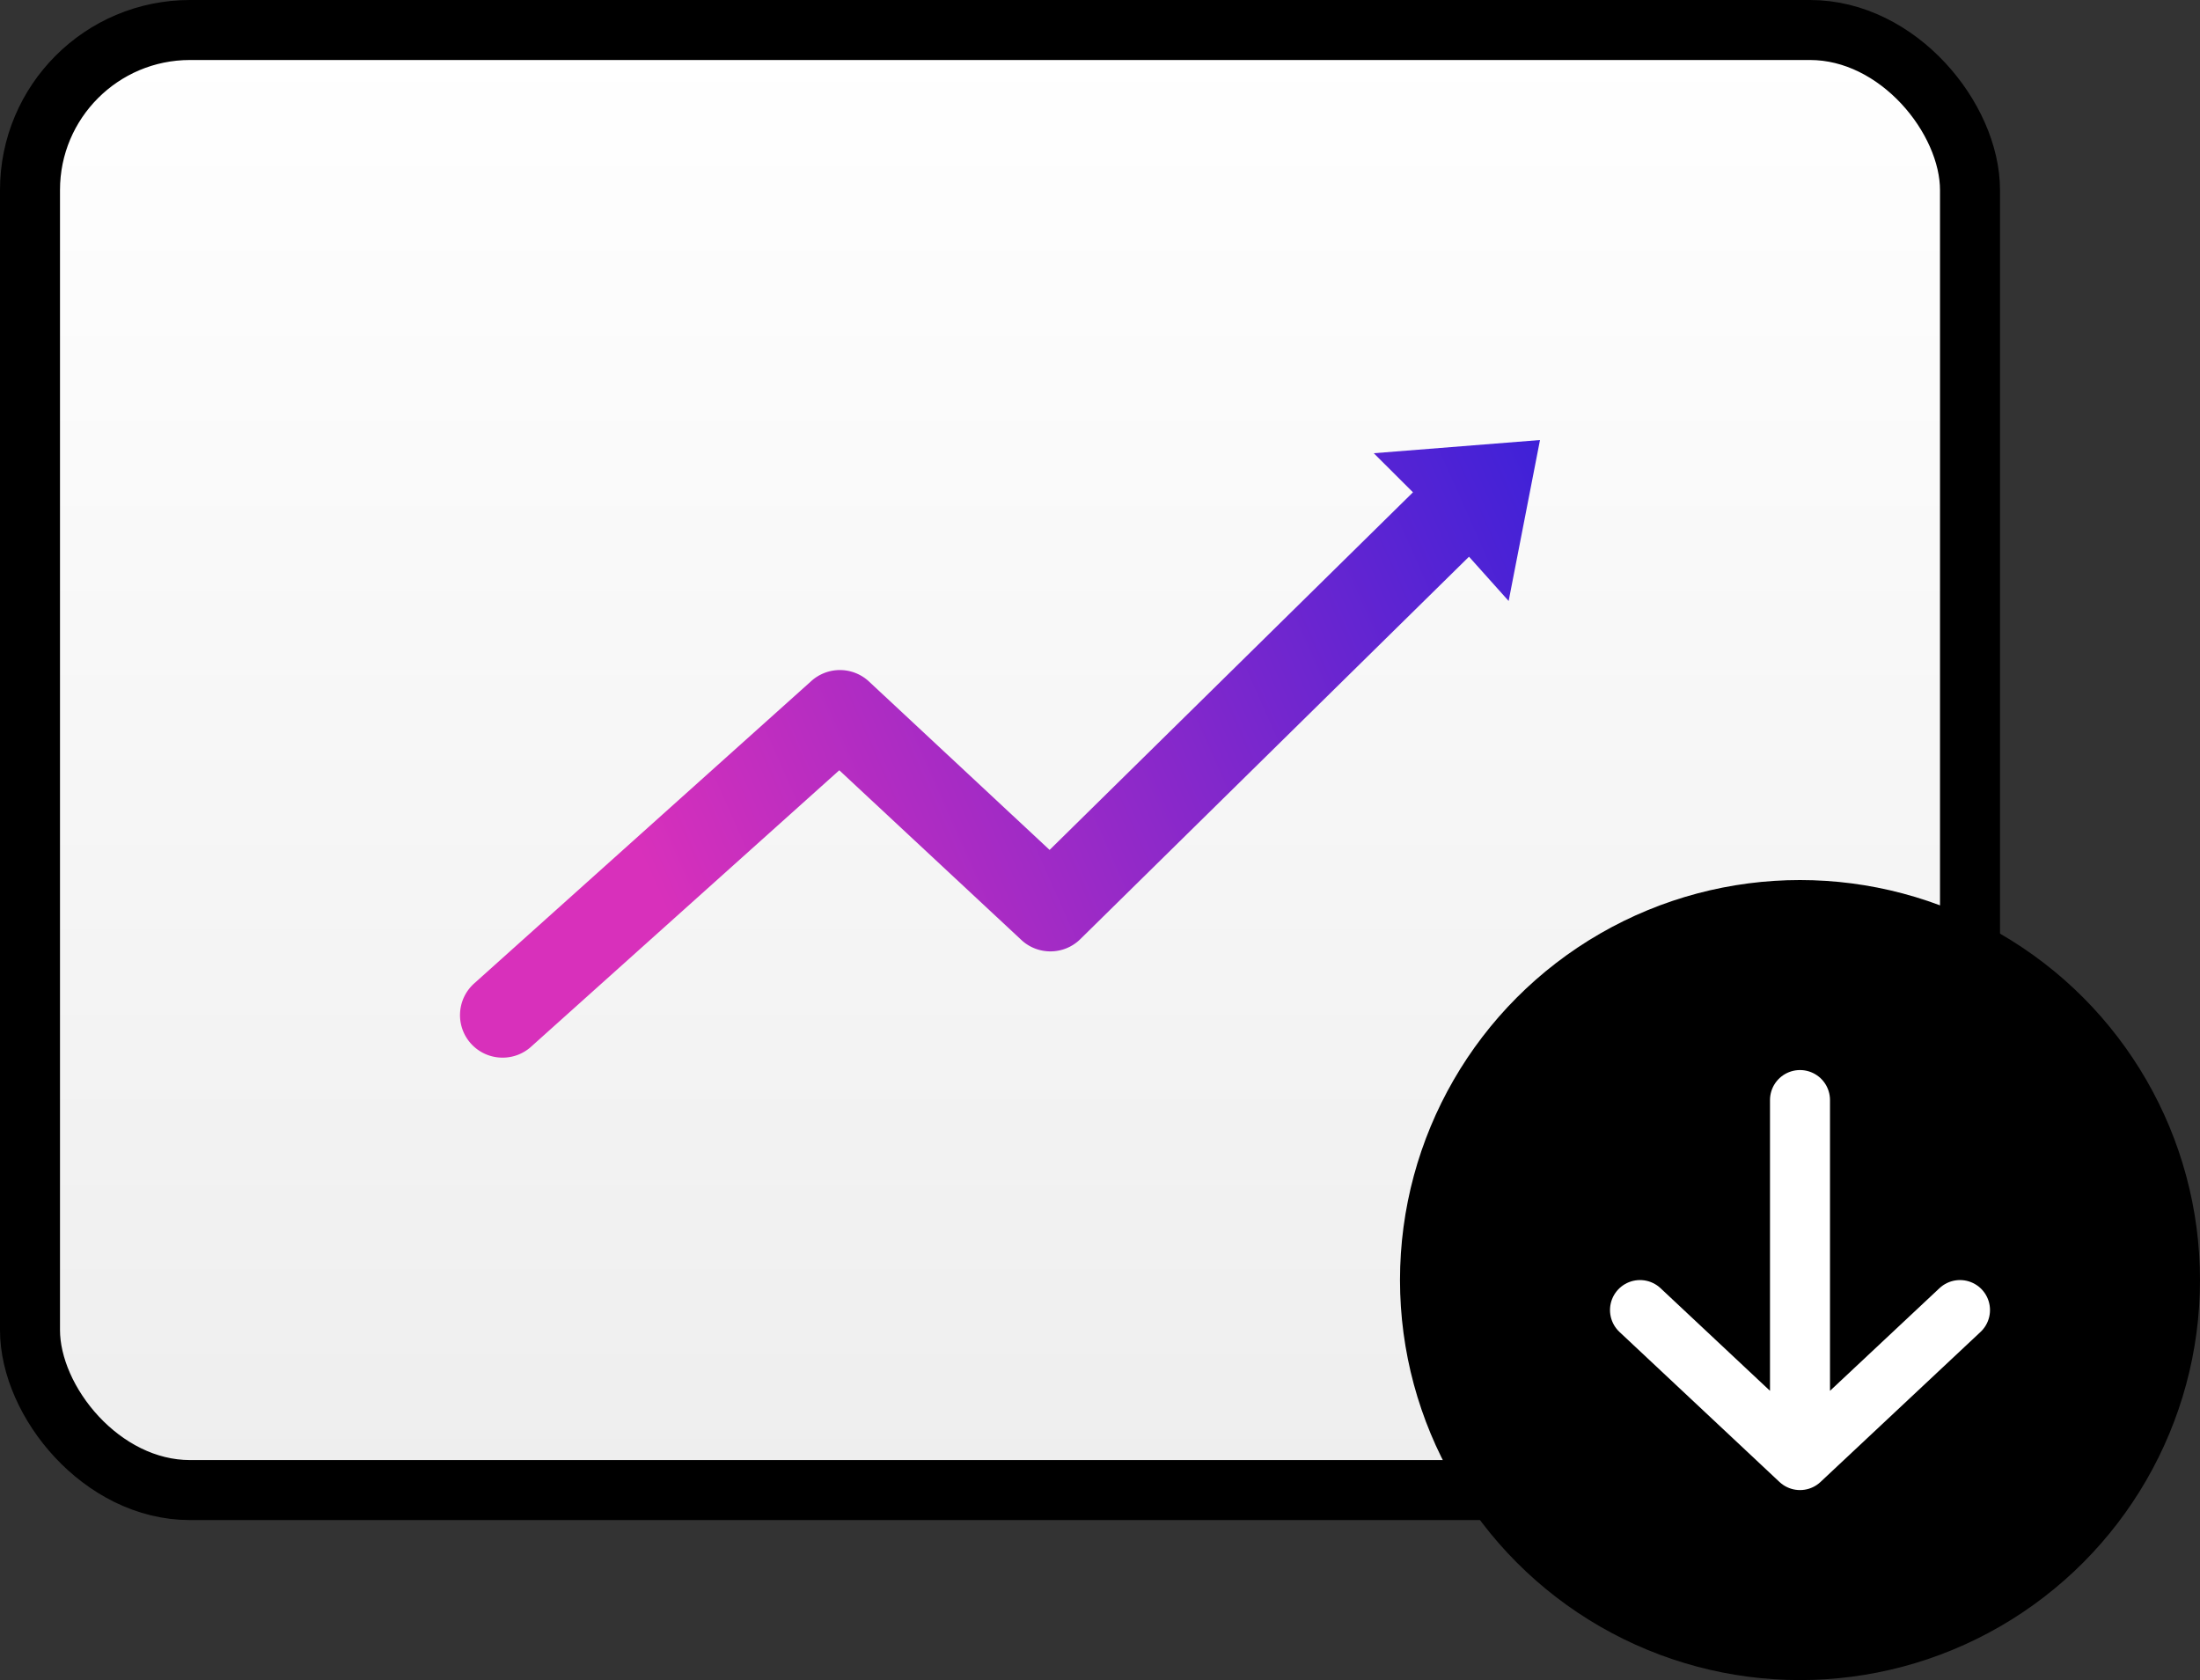
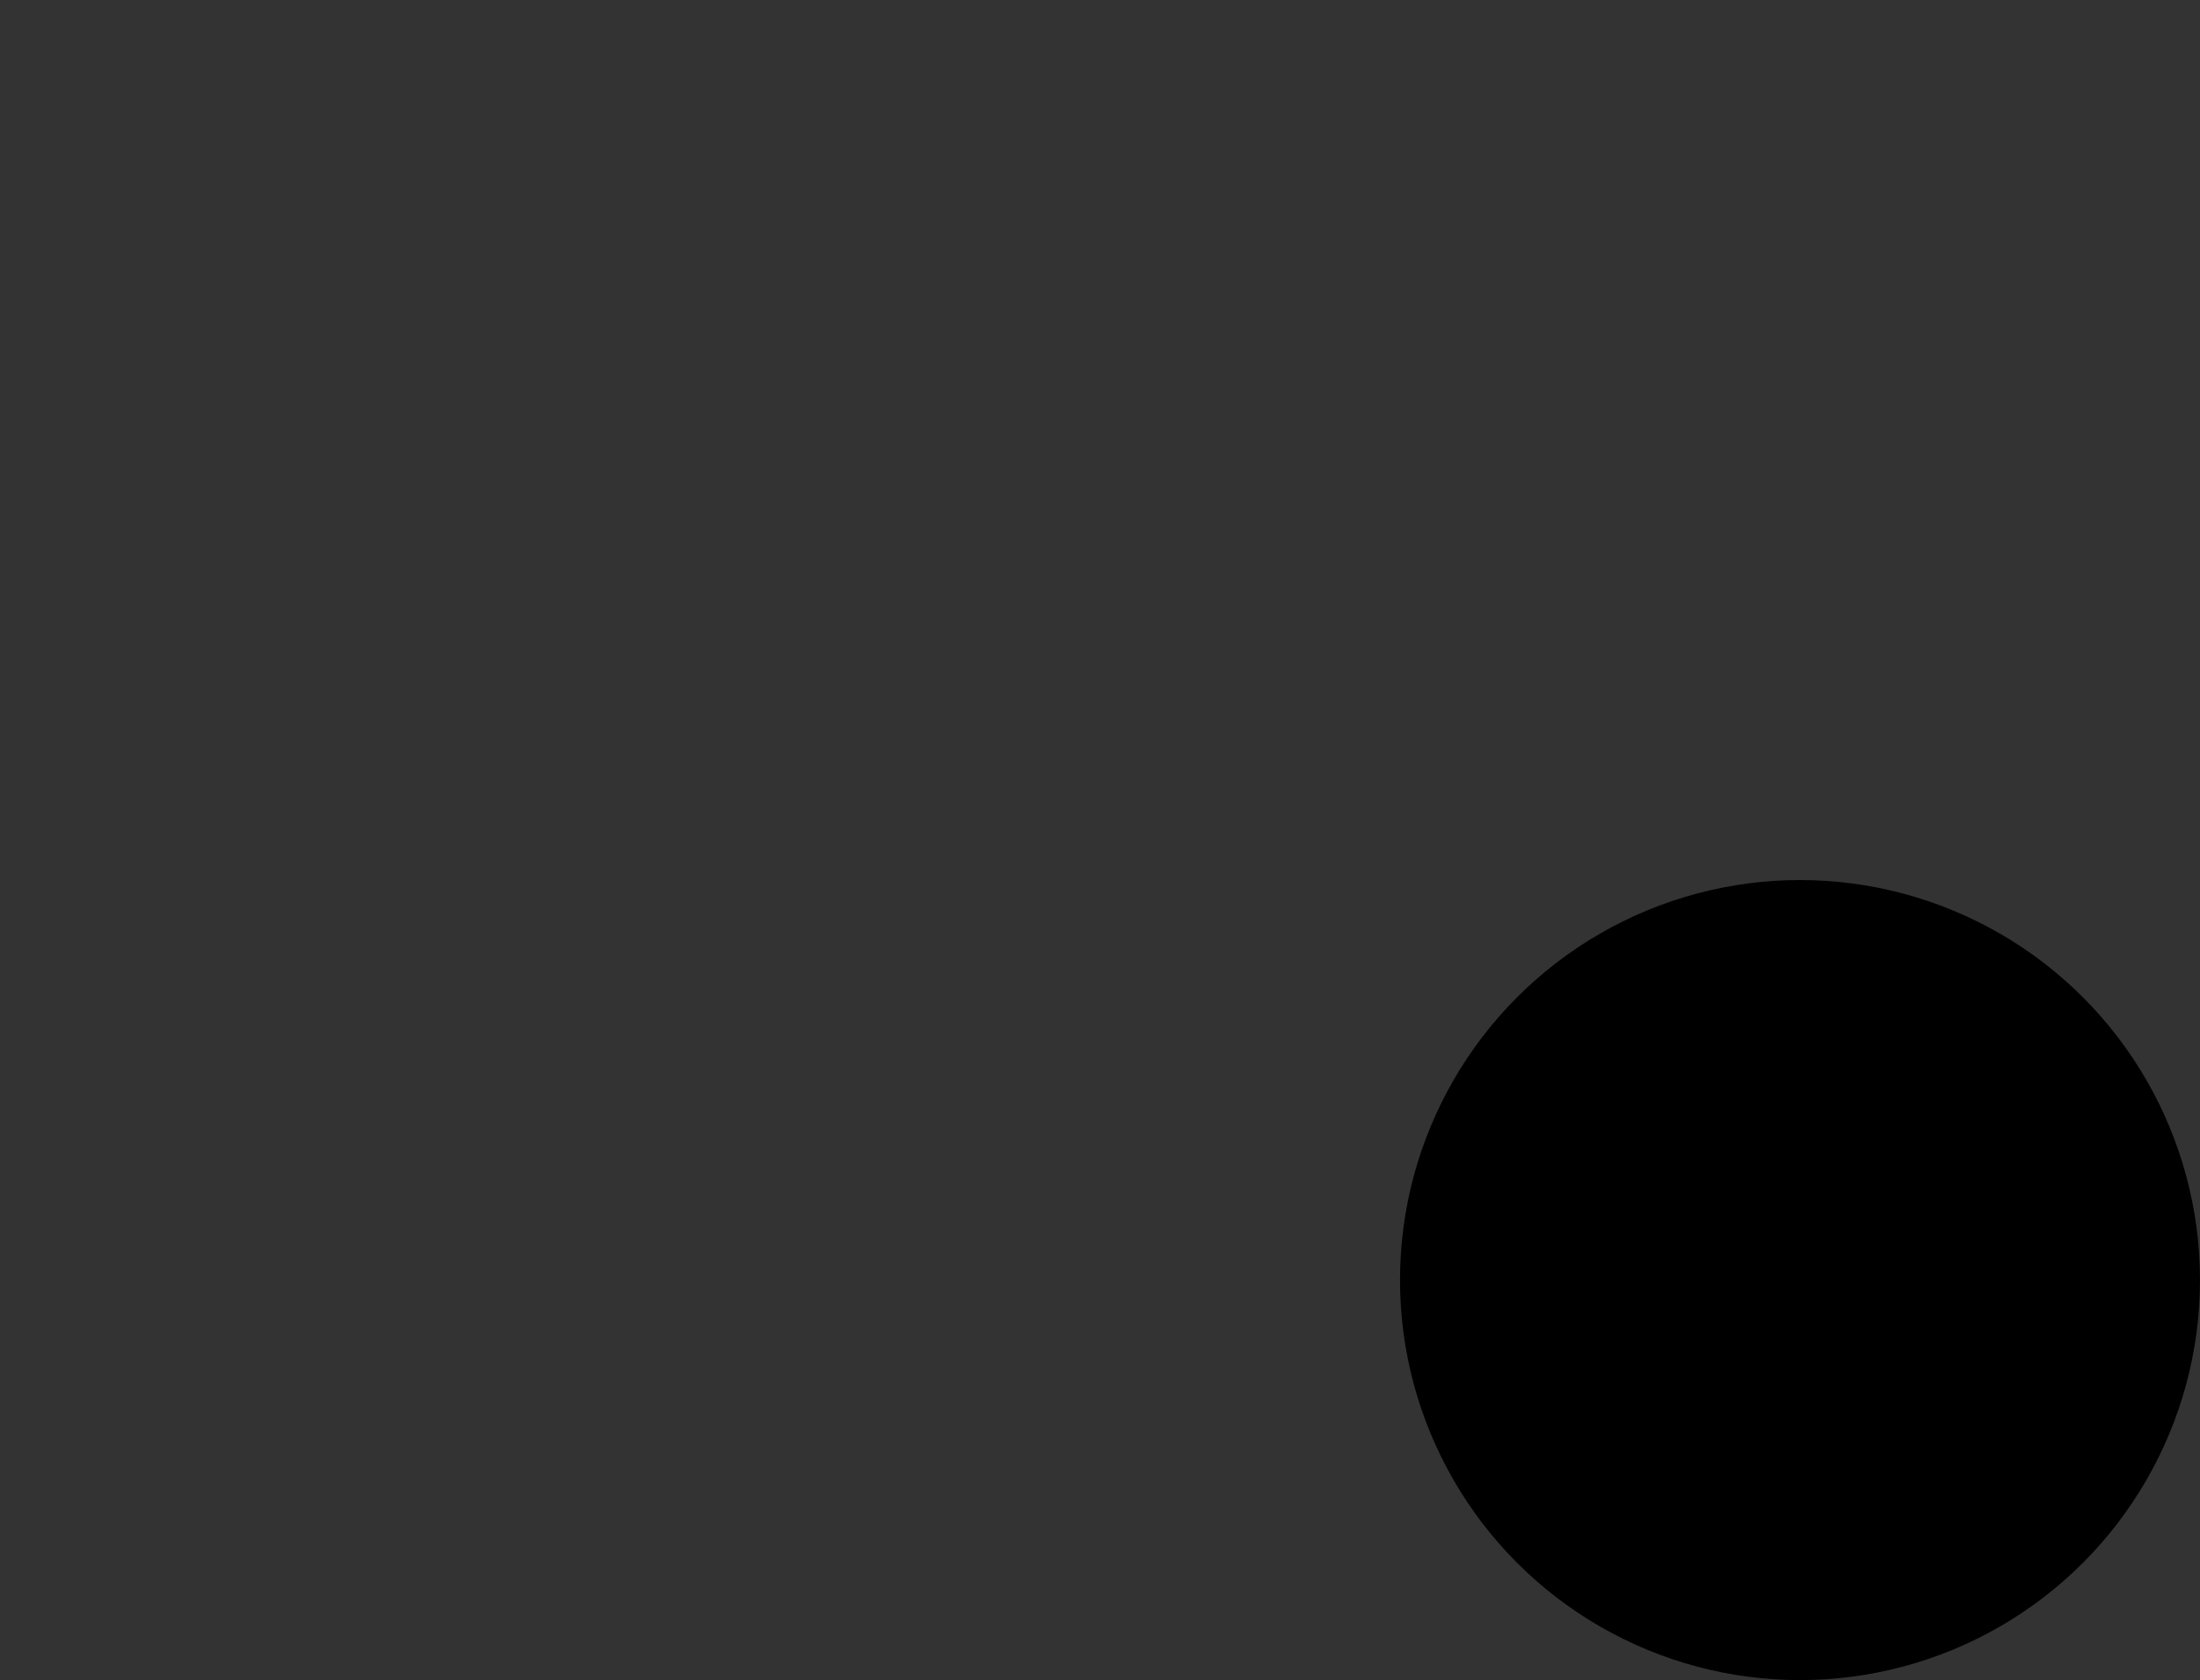
<svg xmlns="http://www.w3.org/2000/svg" width="55" height="42" viewBox="0 0 55 42">
  <rect x="0" y="0" width="55" height="42" fill="#333333" stroke="none" />
  <defs>
    <linearGradient x1="50%" y1="0%" x2="50%" y2="100%" id="j1ifkagkxa">
      <stop stop-color="#FFF" offset="0%" />
      <stop stop-color="#EEE" offset="100%" />
    </linearGradient>
    <linearGradient x1="14.461%" y1="57.388%" x2="108.425%" y2="33.65%" id="8u1h7ni78b">
      <stop stop-color="#D830BB" offset="0%" />
      <stop stop-color="#3E21D8" offset="100%" />
      <stop stop-color="#E533E1" offset="100%" />
    </linearGradient>
  </defs>
  <g fill="none" fill-rule="evenodd">
-     <rect stroke="#000" stroke-width="1.5" fill="url(#j1ifkagkxa)" x=".75" y=".75" width="48.5" height="36.5" rx="4" />
-     <path d="m13.278 26.166 7.704-6.91 4.552 4.242c.416.388 1.067.38 1.473-.02l9.718-9.561.991 1.107L38.5 11l-4.156.33.98.977-9.084 8.94-4.514-4.209a1.067 1.067 0 0 0-1.443-.013l-8.43 7.561a1.063 1.063 0 0 0 .714 1.854c.254 0 .507-.091.711-.273" fill="url(#8u1h7ni78b)" fill-rule="nonzero" />
    <circle fill="#000" cx="45" cy="32" r="10" />
    <g stroke="#FFF" stroke-linecap="round" stroke-linejoin="round" stroke-width="1.5">
-       <path d="m41 32.75 4 3.75 4-3.75M45 36.5v-9" />
-     </g>
+       </g>
  </g>
</svg>